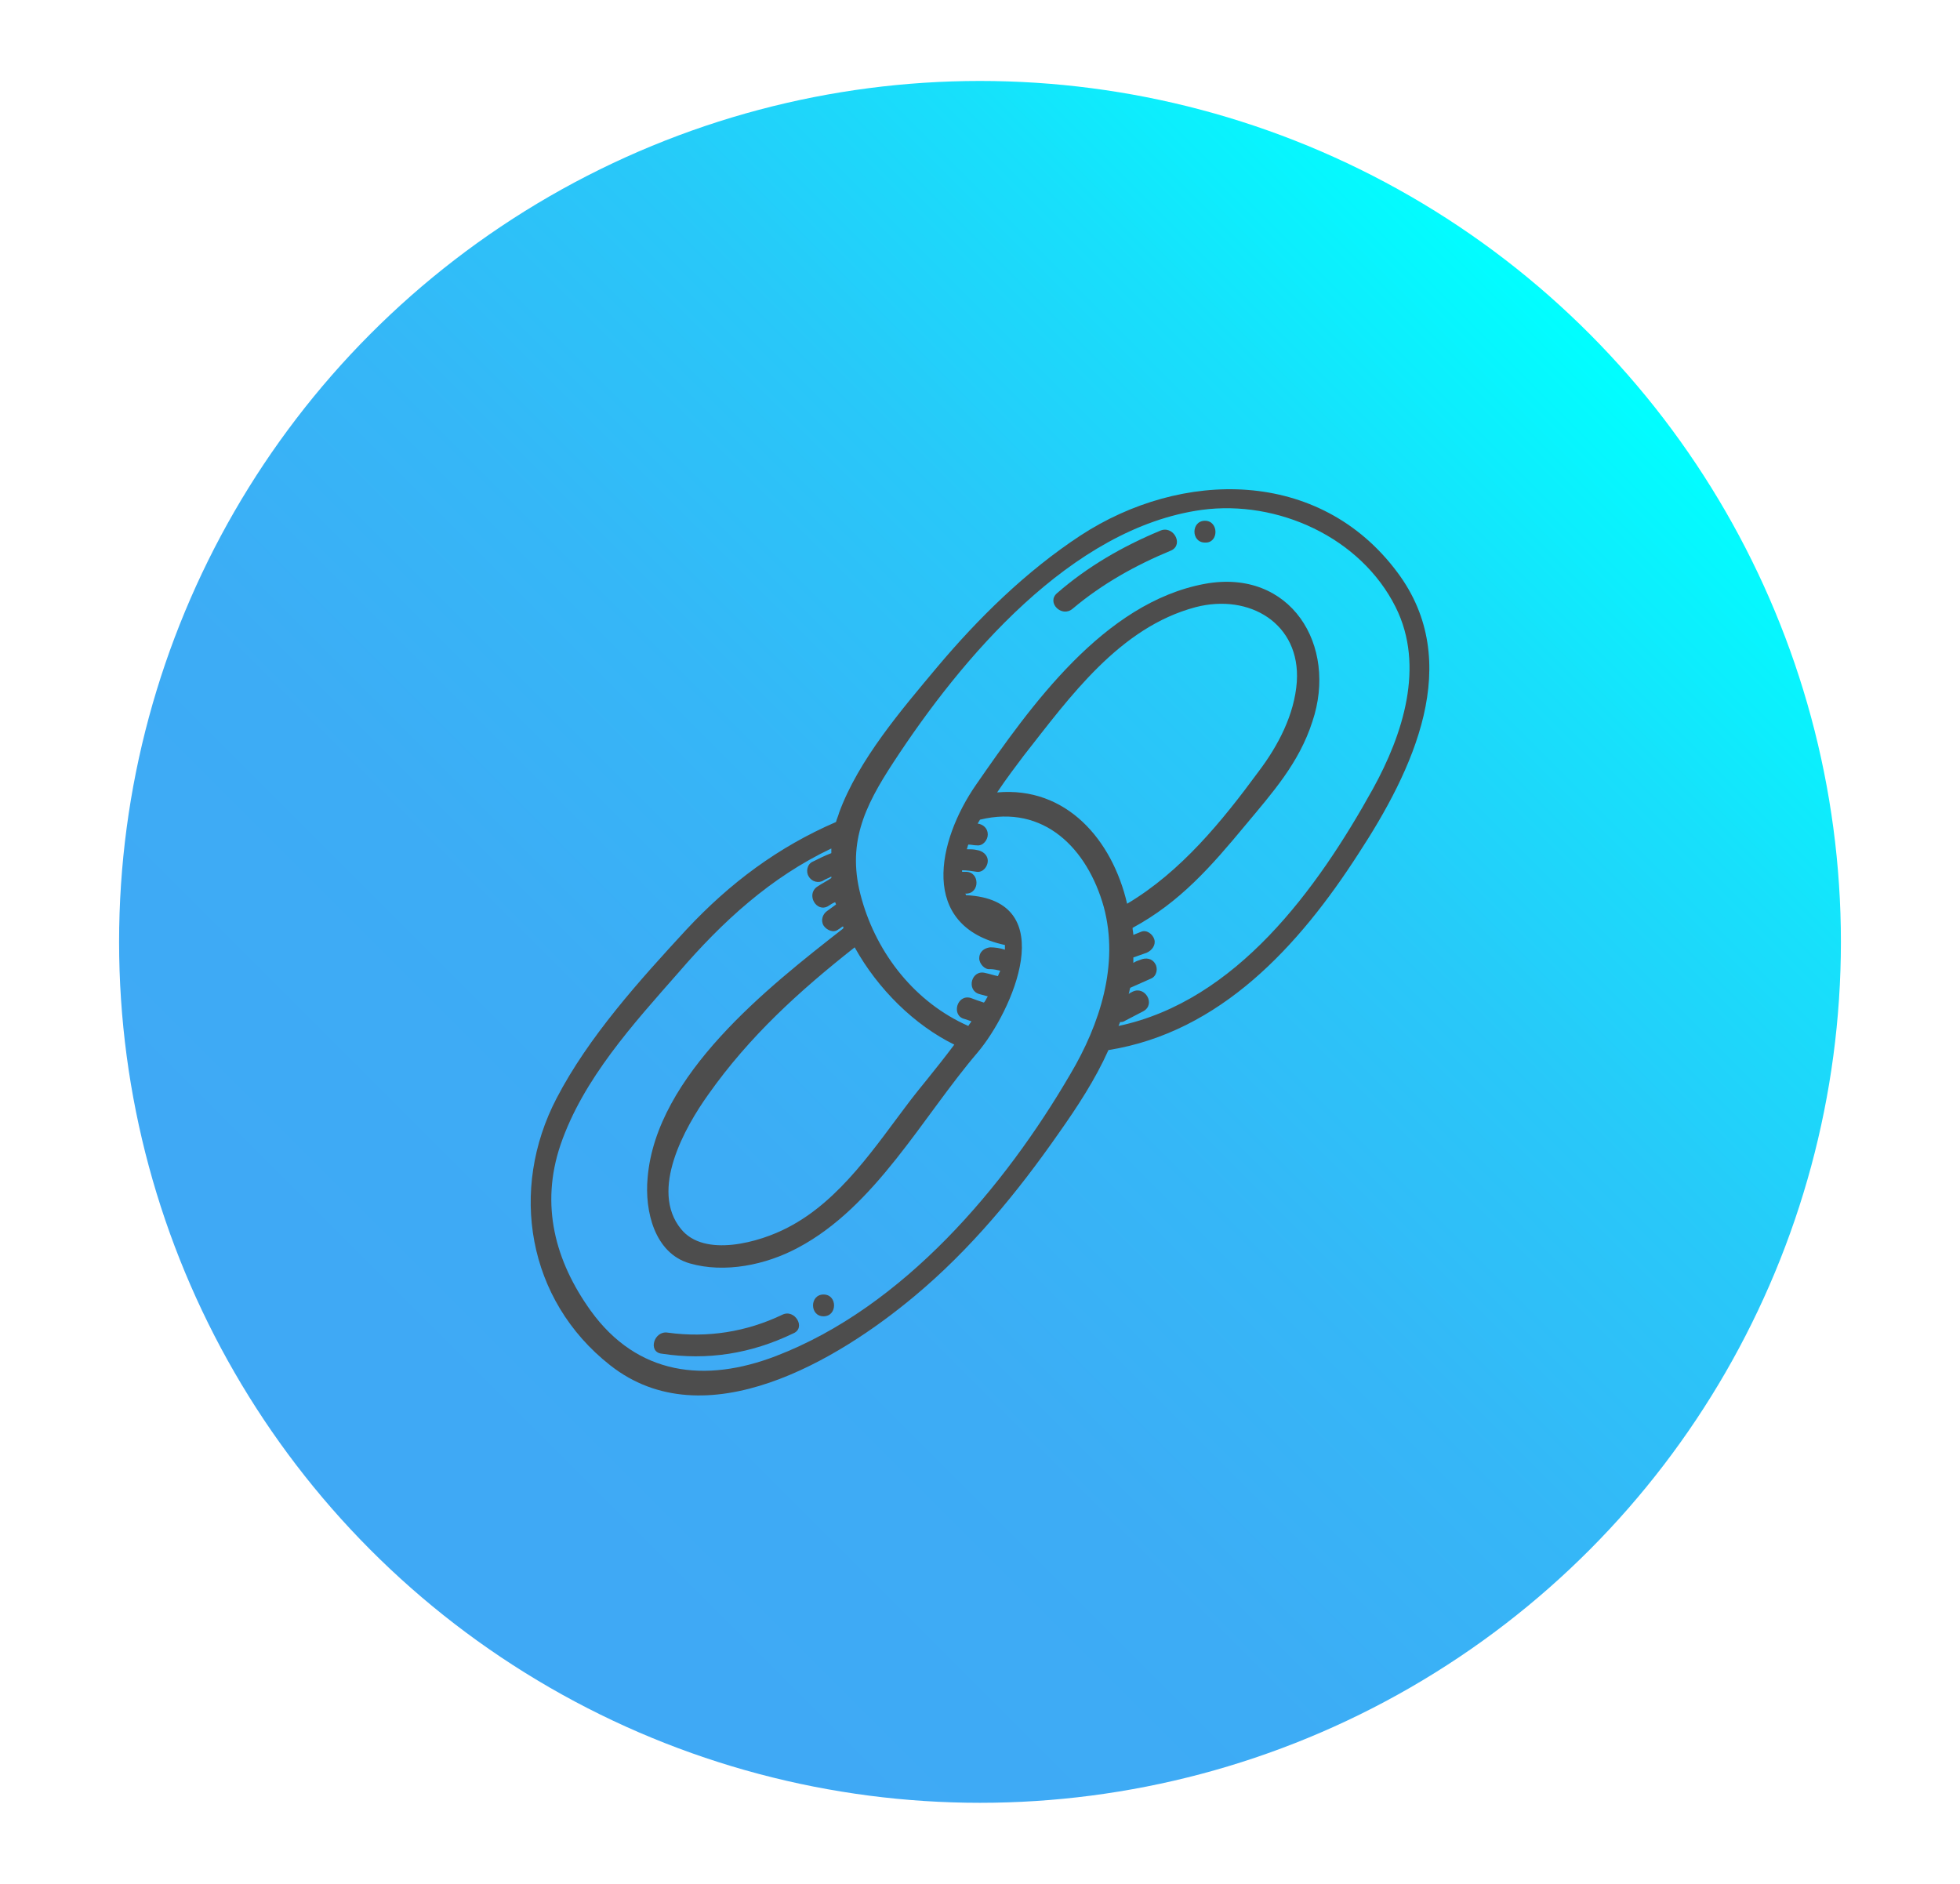
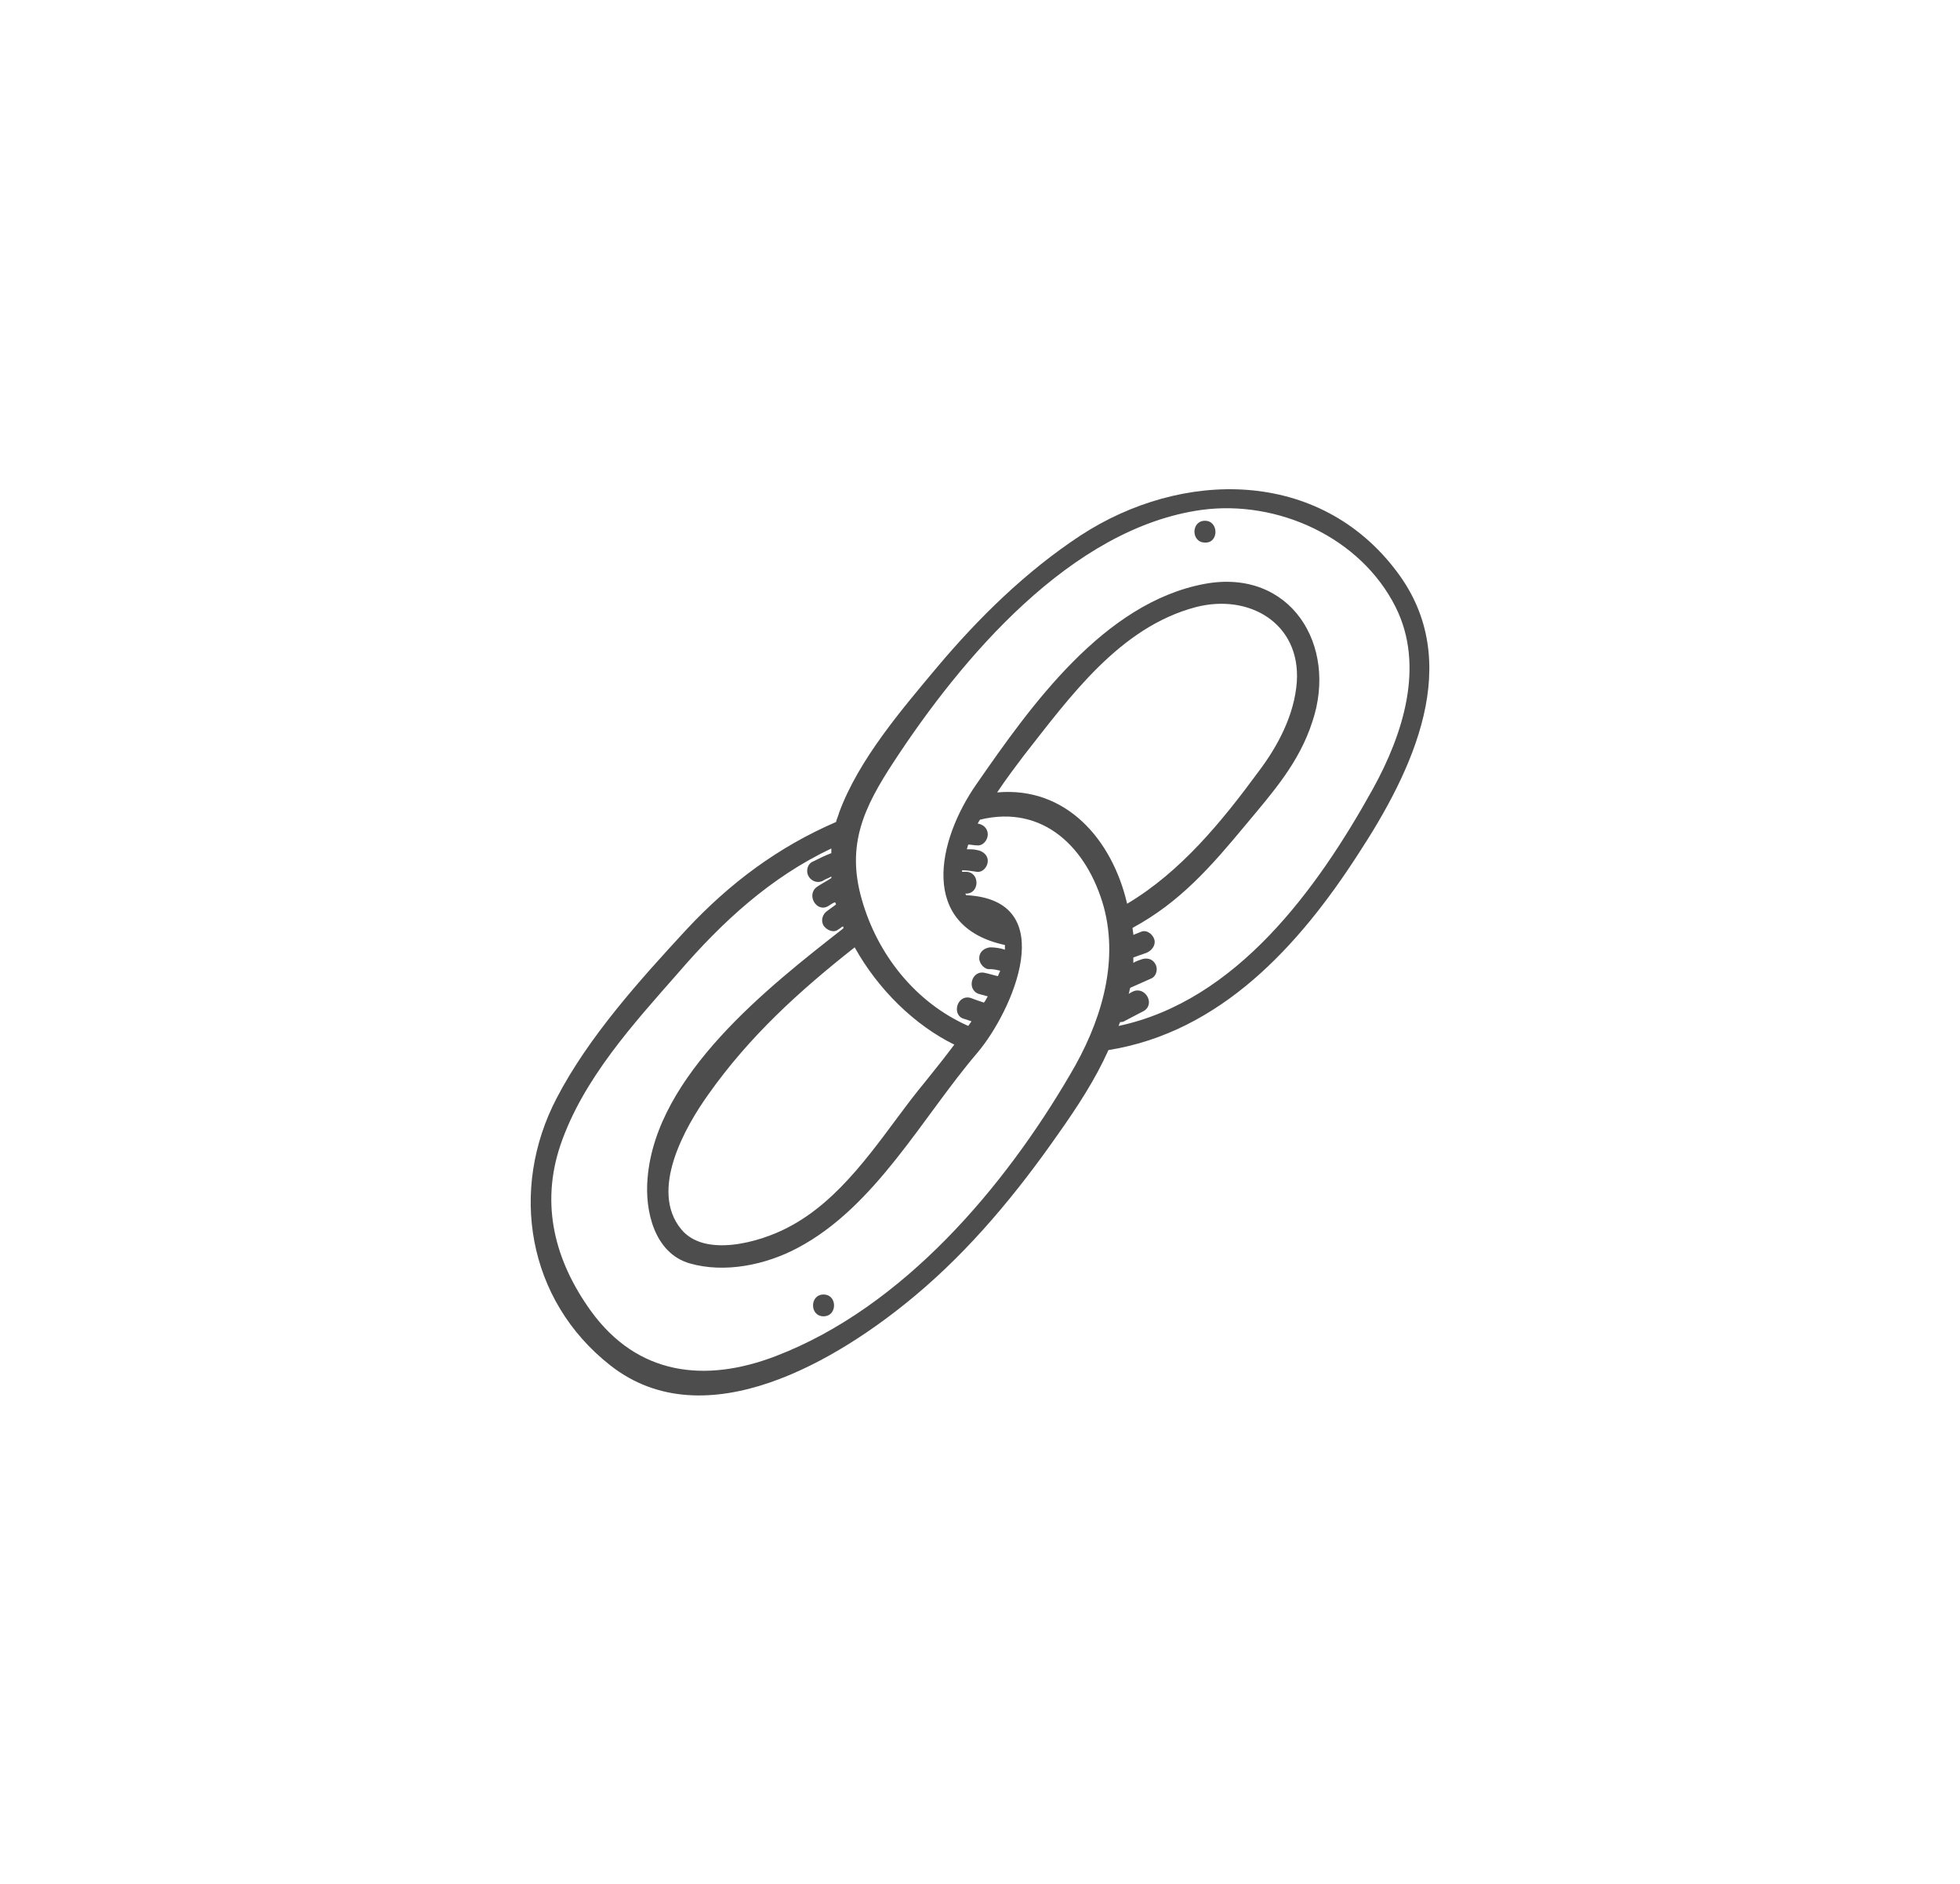
<svg xmlns="http://www.w3.org/2000/svg" version="1.1" id="Layer_1" x="0px" y="0px" viewBox="0 0 251.8 242" style="enable-background:new 0 0 251.8 242;" xml:space="preserve">
  <style type="text/css">
	.st0{fill:url(#SVGID_1_);}
	.st1{fill:#4D4D4D;}
</style>
  <linearGradient id="SVGID_1_" gradientUnits="userSpaceOnUse" x1="47.709" y1="199.205" x2="204.124" y2="42.79">
    <stop offset="7.881773e-002" style="stop-color:#3FA9F5" />
    <stop offset="0.308" style="stop-color:#3DACF5" />
    <stop offset="0.497" style="stop-color:#35B7F7" />
    <stop offset="0.673" style="stop-color:#28C8F9" />
    <stop offset="0.84" style="stop-color:#17E0FB" />
    <stop offset="1" style="stop-color:#00FFFF" />
  </linearGradient>
-   <circle class="st0" cx="125.9" cy="121" r="110.6" />
  <g>
    <path class="st1" d="M179.5,73.5c-10-13.4-27.7-13.2-40.7-4.7c-7,4.6-13.1,10.6-18.4,16.9c-4.6,5.5-10.1,11.9-12.6,18.7   c-0.1,0.4-0.3,0.8-0.4,1.2c-7.4,3.2-13.6,7.8-19.2,13.8c-6,6.5-12.6,13.8-16.7,21.7c-6.1,11.7-3.8,25.9,6.9,34.3   c12.2,9.6,29.3-0.7,39.1-8.9c7.2-6,13.2-13.3,18.5-20.9c2.4-3.4,4.7-6.9,6.4-10.7c14.4-2.3,24.5-13.4,32.1-25.2   C181.5,99,188.2,85.1,179.5,73.5z M128.1,101.8c1.2-1.8,2.5-3.5,3.4-4.7c5.9-7.5,12.3-16.5,22.1-19.1c6.9-1.8,13.5,2.1,13,9.6   c-0.3,4.2-2.4,8.2-4.9,11.5c-4.7,6.4-10,12.9-16.9,17C142.9,107.9,137,101,128.1,101.8z M122.6,134.2c-2.4,3.2-4.7,5.9-5.6,7.1   c-4.5,5.9-9,12.9-15.8,16.4c-3.6,1.9-10.7,3.9-13.7,0.2c-4.1-5,0.5-13.1,3.5-17.3c5.3-7.5,11.7-13.3,18.8-18.9   C112.8,127.1,117.5,131.7,122.6,134.2z M99.7,174.2c-9.1,3.5-17.8,2.5-23.8-5.8c-4.6-6.4-6.5-13.6-3.9-21.3   c2.9-8.5,9.4-15.6,15.2-22.2c5.6-6.5,11.8-12.2,19.6-15.9c0,0.2,0,0.4,0,0.6c-0.8,0.3-1.6,0.7-2.4,1.1c-0.7,0.3-0.9,1.3-0.5,1.9   c0.4,0.7,1.3,0.9,1.9,0.5c0.3-0.2,0.7-0.3,1-0.5c0,0.1,0,0.1,0,0.2c-0.6,0.4-1.2,0.7-1.8,1.1c-1.5,1-0.1,3.4,1.4,2.5   c0.3-0.2,0.6-0.4,0.9-0.5c0,0.1,0.1,0.2,0.1,0.3c-0.4,0.3-0.7,0.5-1.1,0.8c-0.6,0.4-0.9,1.2-0.5,1.9c0.4,0.6,1.3,1,1.9,0.5   c0.2-0.1,0.4-0.3,0.6-0.4c0,0.1,0.1,0.2,0.1,0.2c0,0-0.1,0-0.1,0.1c-9.6,7.5-24,18.8-25.1,32c-0.4,4.3,0.9,9.7,5.4,11   c4.5,1.3,9.8,0.2,13.9-2c10-5.3,16-16.8,23.1-25.1c4.4-5.2,10.9-19.6-1.5-20.2c0-0.1-0.1-0.2-0.1-0.2c0,0,0.1,0,0.1,0   c1.8,0,1.8-2.8,0-2.8c-0.2,0-0.3,0-0.5,0c0-0.1,0-0.2,0-0.2c0.6,0,1.3,0.1,1.9,0.2c0.8,0.1,1.4-0.7,1.4-1.4c0-0.8-0.7-1.3-1.4-1.4   c-0.4-0.1-0.8-0.1-1.3-0.1c0.1-0.2,0.1-0.4,0.2-0.6c0.4,0,0.7,0.1,1.1,0.1c0.8,0.1,1.4-0.7,1.4-1.4c0-0.8-0.6-1.3-1.3-1.4   c0.1-0.2,0.2-0.3,0.3-0.5c8.2-2,13.8,3.7,15.9,11.2c2,7.4-0.5,15.1-4.3,21.5C129.1,152.4,116.1,167.9,99.7,174.2z M143.7,131.8   c0.1-0.2,0.1-0.3,0.2-0.5c0.2,0,0.4,0,0.7-0.2c0.8-0.4,1.5-0.8,2.3-1.2c1.6-0.9,0.2-3.3-1.4-2.5c-0.2,0.1-0.4,0.2-0.5,0.3   c0.1-0.3,0.1-0.5,0.2-0.8c0.9-0.4,1.8-0.8,2.7-1.2c0.7-0.3,0.9-1.3,0.5-1.9c-0.4-0.7-1.2-0.8-1.9-0.5c-0.3,0.1-0.6,0.2-0.9,0.4   c0-0.2,0-0.5,0-0.7c0.6-0.2,1.1-0.4,1.7-0.6c0.7-0.3,1.2-1,1-1.7c-0.2-0.7-1-1.3-1.7-1c-0.3,0.1-0.7,0.3-1,0.4   c0-0.3-0.1-0.6-0.1-0.9c6.1-3.3,10.1-7.9,14.5-13.2c3.5-4.2,6.9-8,8.6-13.3c3.3-9.8-2.8-19.7-13.8-17.7   c-13,2.4-22.4,15.7-29.4,25.8c-5,7.2-7.4,18.2,3.7,20.6c0,0.2,0,0.4,0,0.6c-0.6-0.2-1.3-0.3-1.9-0.3c-0.8,0.1-1.4,0.6-1.4,1.4   c0,0.7,0.7,1.5,1.4,1.4c0.4,0,0.9,0.1,1.3,0.2c-0.1,0.2-0.2,0.5-0.3,0.7c-0.5-0.1-1.1-0.3-1.6-0.4c-1.8-0.5-2.5,2.2-0.8,2.7   c0.4,0.1,0.7,0.2,1.1,0.3c-0.2,0.3-0.3,0.6-0.5,0.8c-0.6-0.2-1.2-0.4-1.7-0.6c-1.8-0.5-2.5,2.3-0.8,2.7c0.3,0.1,0.6,0.2,0.9,0.3   c-0.1,0.2-0.3,0.4-0.4,0.6c-6.8-3-11.7-9.2-13.7-16.3c-2-7,0.3-11.8,4.1-17.6c8.7-13.3,22.8-30.1,39.6-32.4   c9.7-1.3,20.4,3.5,24.9,12.5c3.8,7.6,0.9,16.4-2.9,23.3C169.2,114.3,158.8,128.6,143.7,131.8z" />
-     <path class="st1" d="M149,68.2c-4.8,2-9.3,4.6-13.2,8c-1.4,1.2,0.6,3.2,2,2c3.8-3.2,8.1-5.6,12.7-7.5   C152.1,69.9,150.7,67.4,149,68.2z" />
    <path class="st1" d="M154.8,66.9c-1.8,0-1.8,2.8,0,2.8C156.6,69.8,156.6,66.9,154.8,66.9z" />
-     <path class="st1" d="M100.5,168.9c-4.6,2.2-9.6,3-14.7,2.3c-1.8-0.3-2.6,2.5-0.8,2.7c5.9,0.9,11.5,0,16.9-2.6   C103.6,170.6,102.1,168.1,100.5,168.9z" />
    <path class="st1" d="M105.8,166.3c-1.8,0-1.8,2.8,0,2.8C107.6,169.1,107.6,166.3,105.8,166.3z" />
  </g>
</svg>